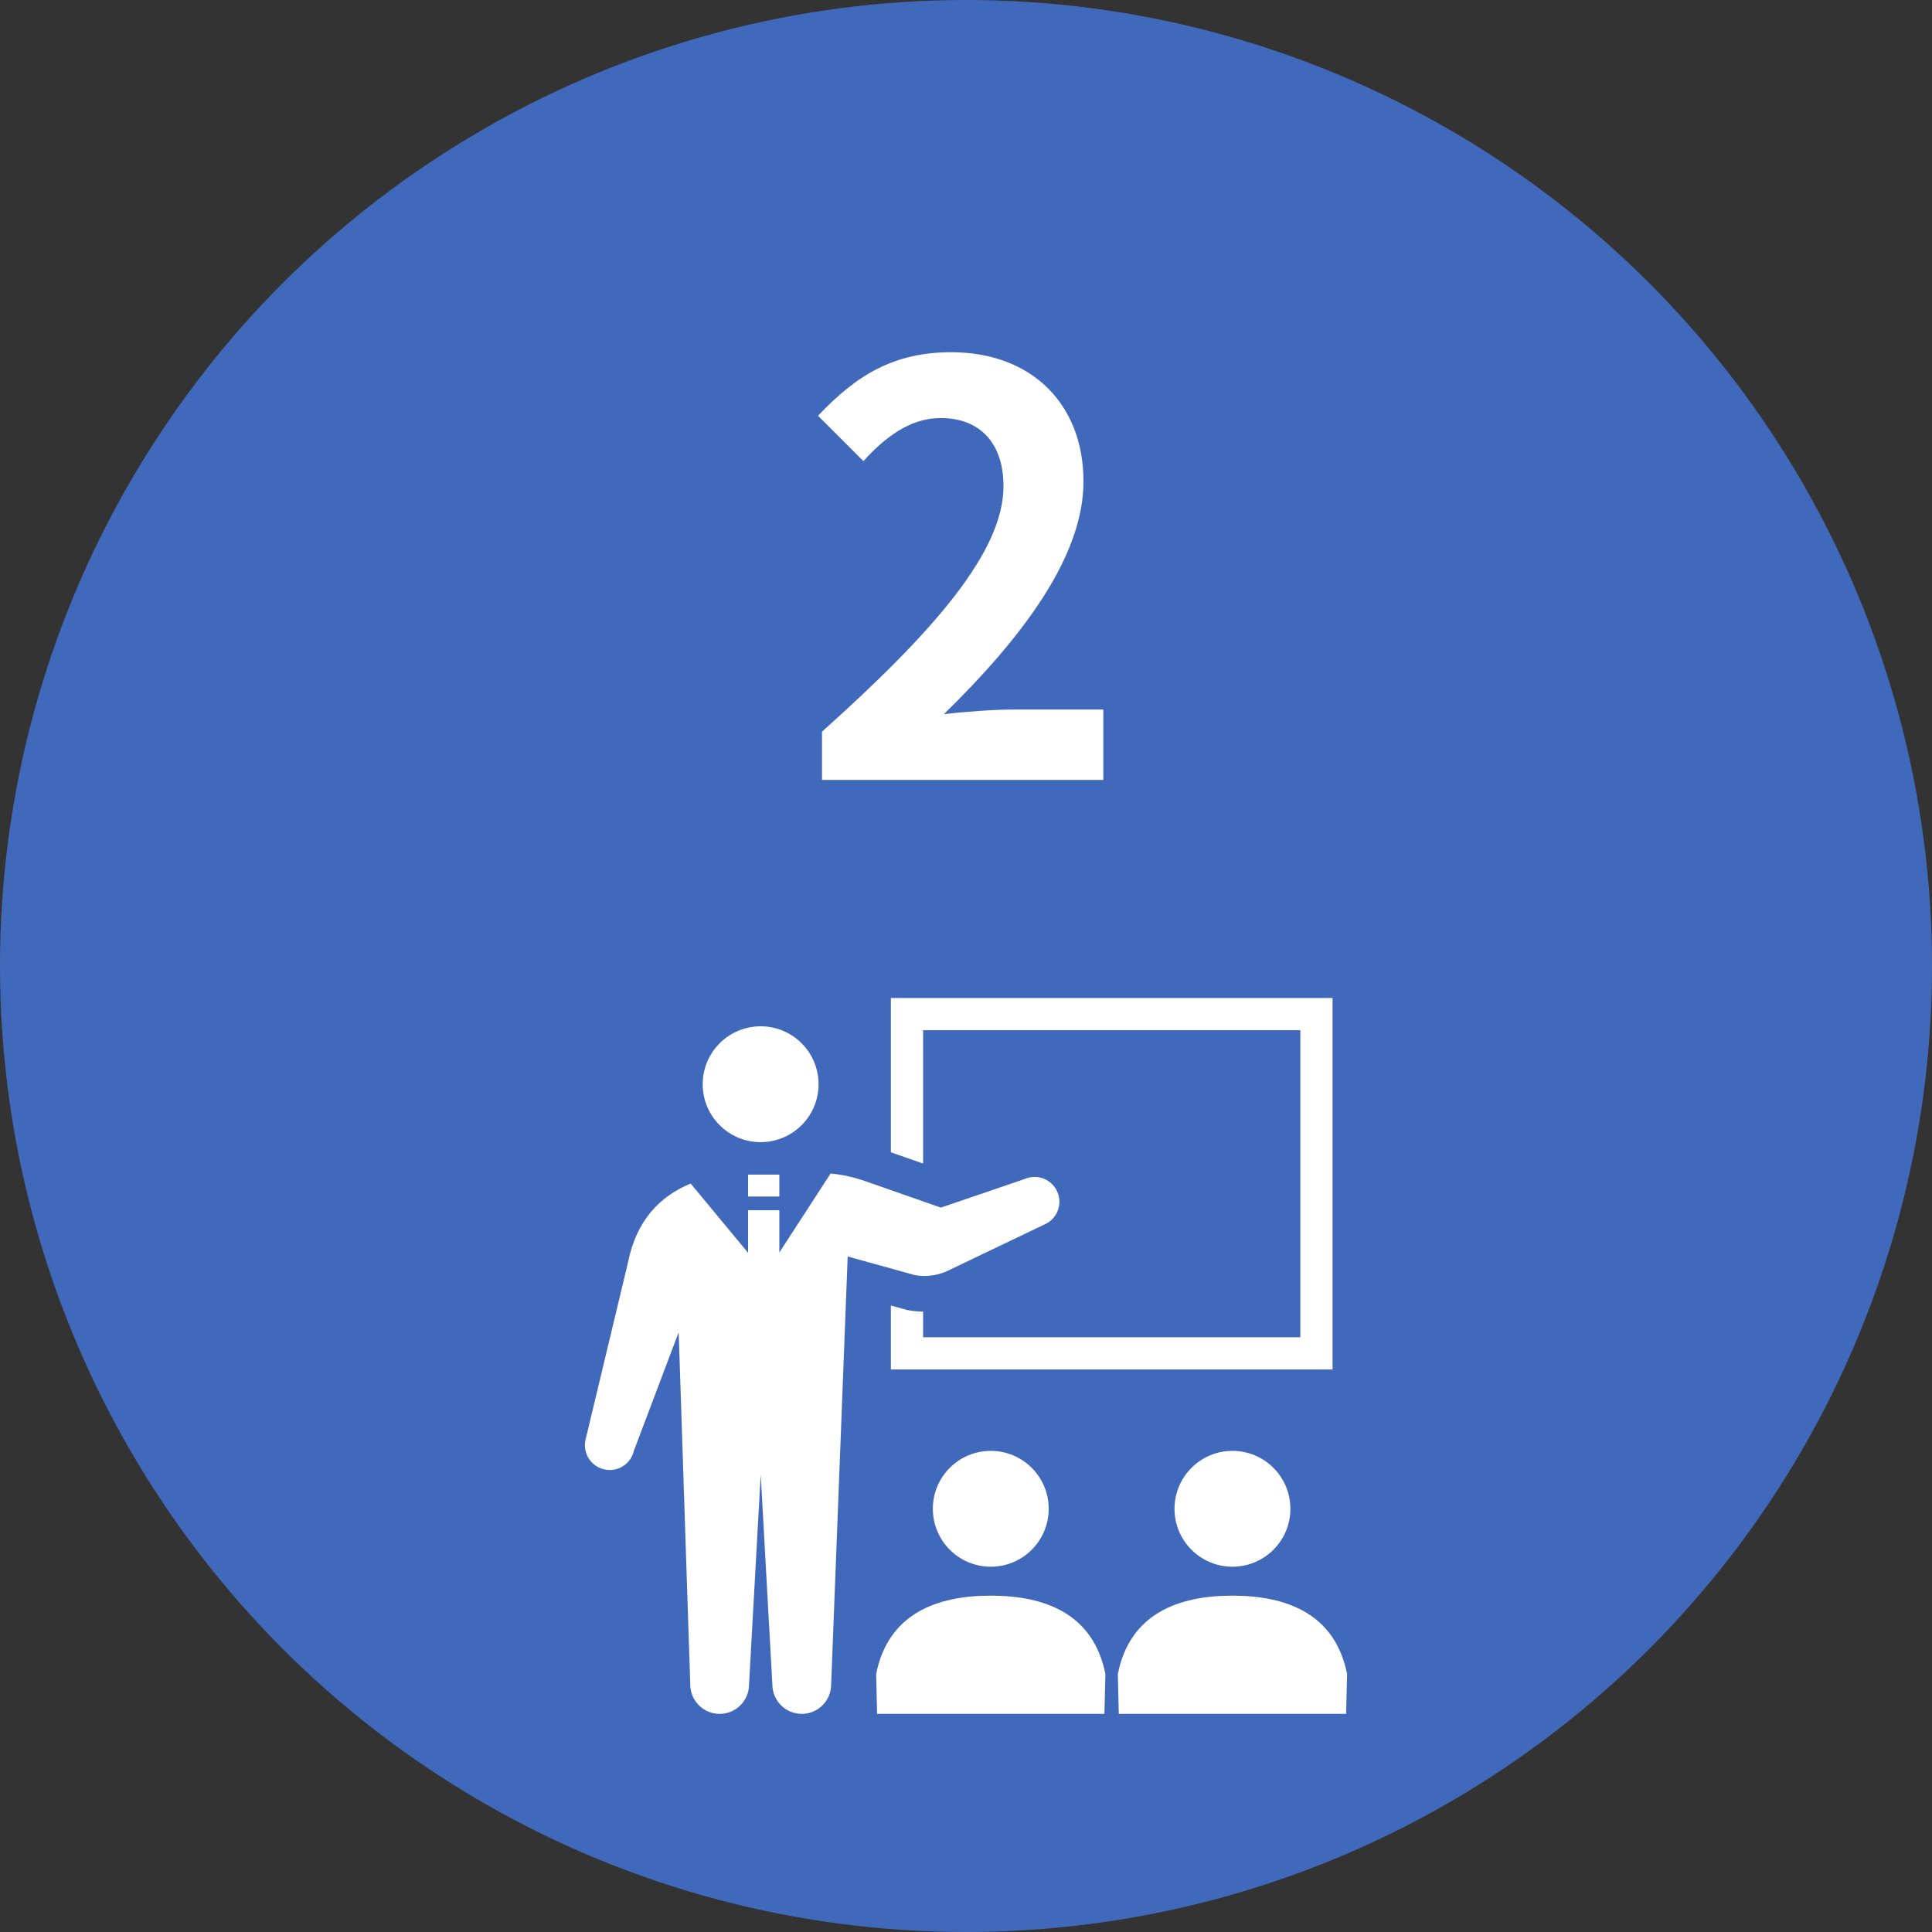
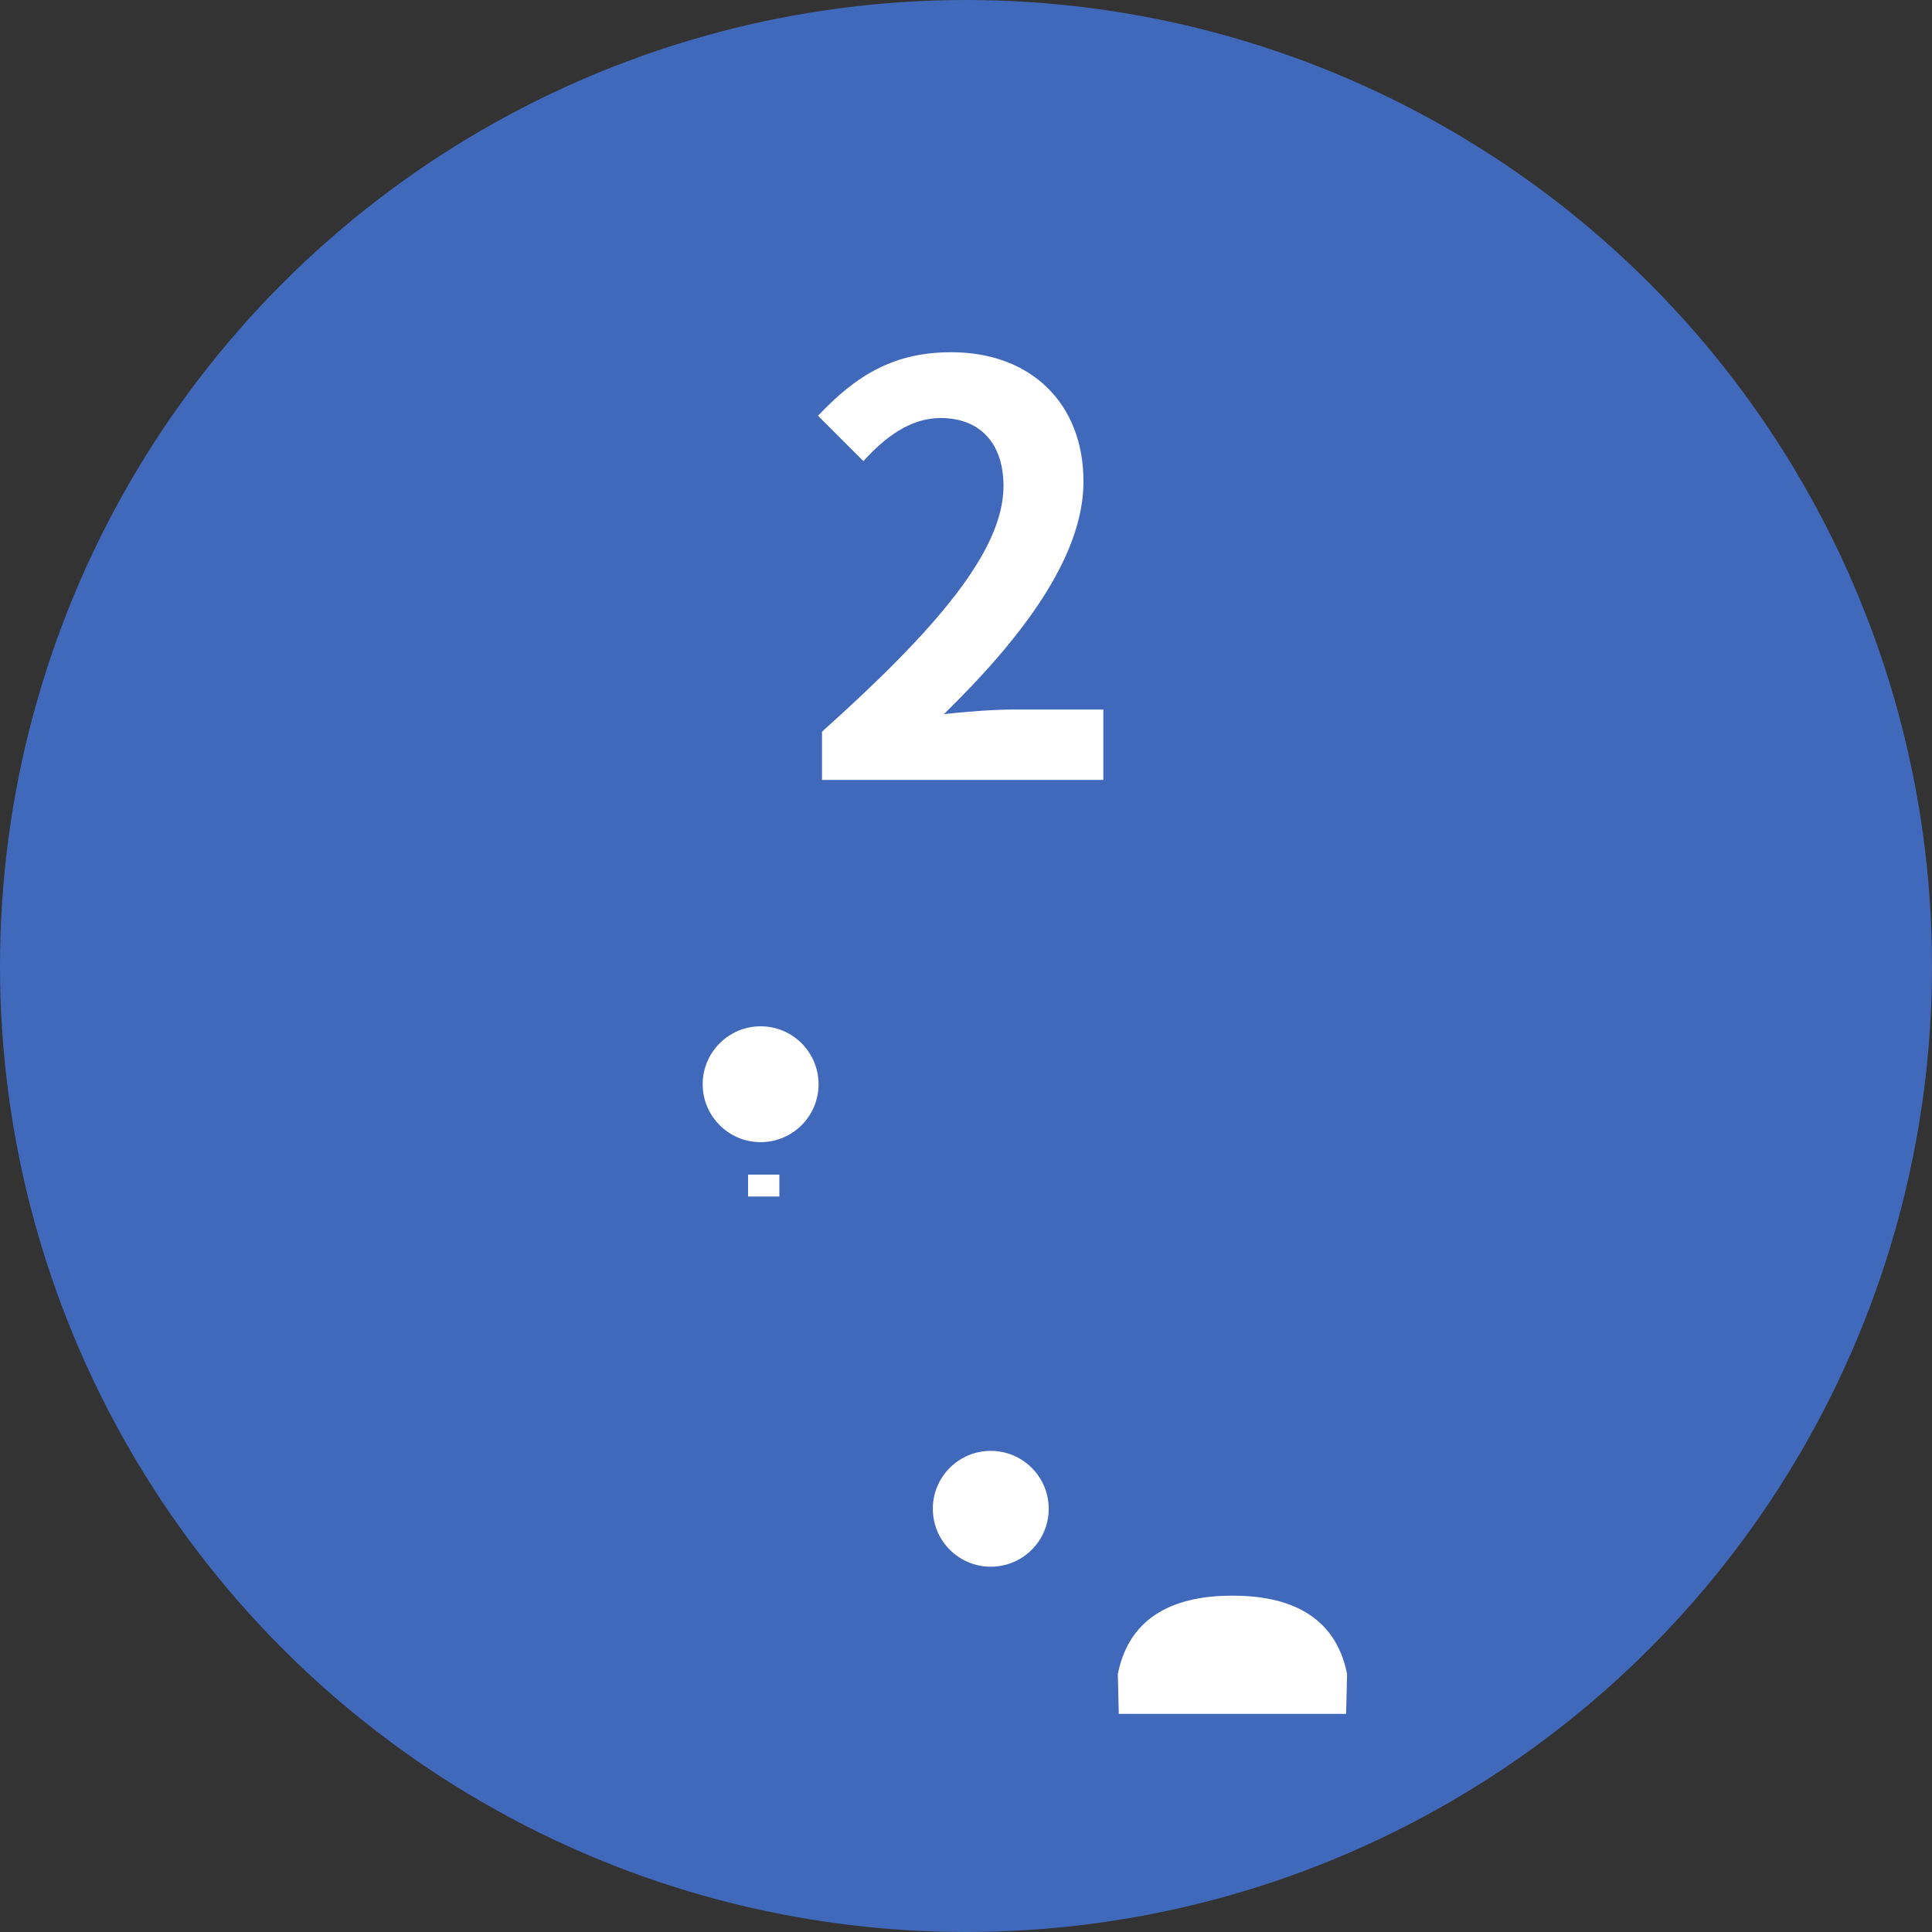
<svg xmlns="http://www.w3.org/2000/svg" width="109" height="109" viewBox="0 0 109 109" fill="none">
  <rect x="0" y="0" width="109" height="109" fill="#333333" stroke="none" />
  <circle cx="54.5" cy="54.5" r="54.5" fill="#4169BB" />
  <path d="M46.376 44V41.28C52.808 35.52 56.616 31.072 56.616 27.424C56.616 25.024 55.304 23.584 53.064 23.584C51.336 23.584 49.896 24.704 48.712 26.016L46.152 23.456C48.328 21.152 50.44 19.872 53.672 19.872C58.152 19.872 61.128 22.752 61.128 27.168C61.128 31.456 57.576 36.064 53.256 40.288C54.44 40.16 56.008 40.032 57.096 40.032H62.248V44H46.376Z" fill="white" />
  <path d="M42.914 64.438C44.718 64.438 46.182 62.975 46.182 61.171C46.182 59.366 44.718 57.902 42.914 57.902C41.109 57.902 39.645 59.366 39.645 61.171C39.645 62.975 41.109 64.438 42.914 64.438Z" fill="white" />
-   <path d="M52.08 58.123H73.362V75.445H52.08V73.999C51.801 73.995 51.523 73.97 51.249 73.921L51.16 73.904L50.262 73.656V77.263H75.181V76.354V56.306H50.262V65.01L52.08 65.646V58.123Z" fill="white" />
  <path d="M52.629 85.123C52.629 86.928 54.092 88.391 55.898 88.391C57.702 88.391 59.166 86.928 59.166 85.123C59.166 83.318 57.702 81.856 55.898 81.856C54.092 81.856 52.629 83.318 52.629 85.123Z" fill="white" />
-   <path d="M55.898 90.024C52.833 90.024 50.11 91.046 49.431 94.445L49.485 96.693H62.31L62.364 94.445C61.685 91.046 58.962 90.024 55.898 90.024Z" fill="white" />
-   <path d="M66.264 85.123C66.264 86.928 67.728 88.391 69.533 88.391C71.338 88.391 72.801 86.928 72.801 85.123C72.801 83.318 71.338 81.856 69.533 81.856C67.728 81.856 66.264 83.318 66.264 85.123Z" fill="white" />
  <path d="M69.533 90.024C66.468 90.024 63.745 91.046 63.066 94.445L63.12 96.693H75.945L76 94.445C75.32 91.046 72.598 90.024 69.533 90.024Z" fill="white" />
-   <path d="M53.641 71.612L58.915 69.088C59.627 68.787 59.96 67.968 59.659 67.255C59.359 66.543 58.538 66.211 57.826 66.511L53.084 68.132L48.794 66.631C48.168 66.412 47.519 66.271 46.861 66.207L43.969 70.665V68.278H42.206V70.683L38.966 66.773C37.225 67.493 35.905 68.856 35.435 71.209L33.034 81.231C32.865 81.987 33.34 82.734 34.095 82.902C34.849 83.071 35.596 82.595 35.765 81.842L38.29 75.164L38.944 95.036C38.944 95.952 39.685 96.694 40.601 96.694C41.517 96.694 42.259 95.952 42.259 95.036L42.919 83.186L43.576 95.036C43.576 95.952 44.319 96.694 45.234 96.694C46.15 96.694 46.892 95.952 46.892 95.036L47.825 70.889L51.61 71.938C52.304 72.065 53.021 71.949 53.641 71.612Z" fill="white" />
  <path d="M43.969 66.27H42.206V67.506H43.969V66.27Z" fill="white" />
</svg>